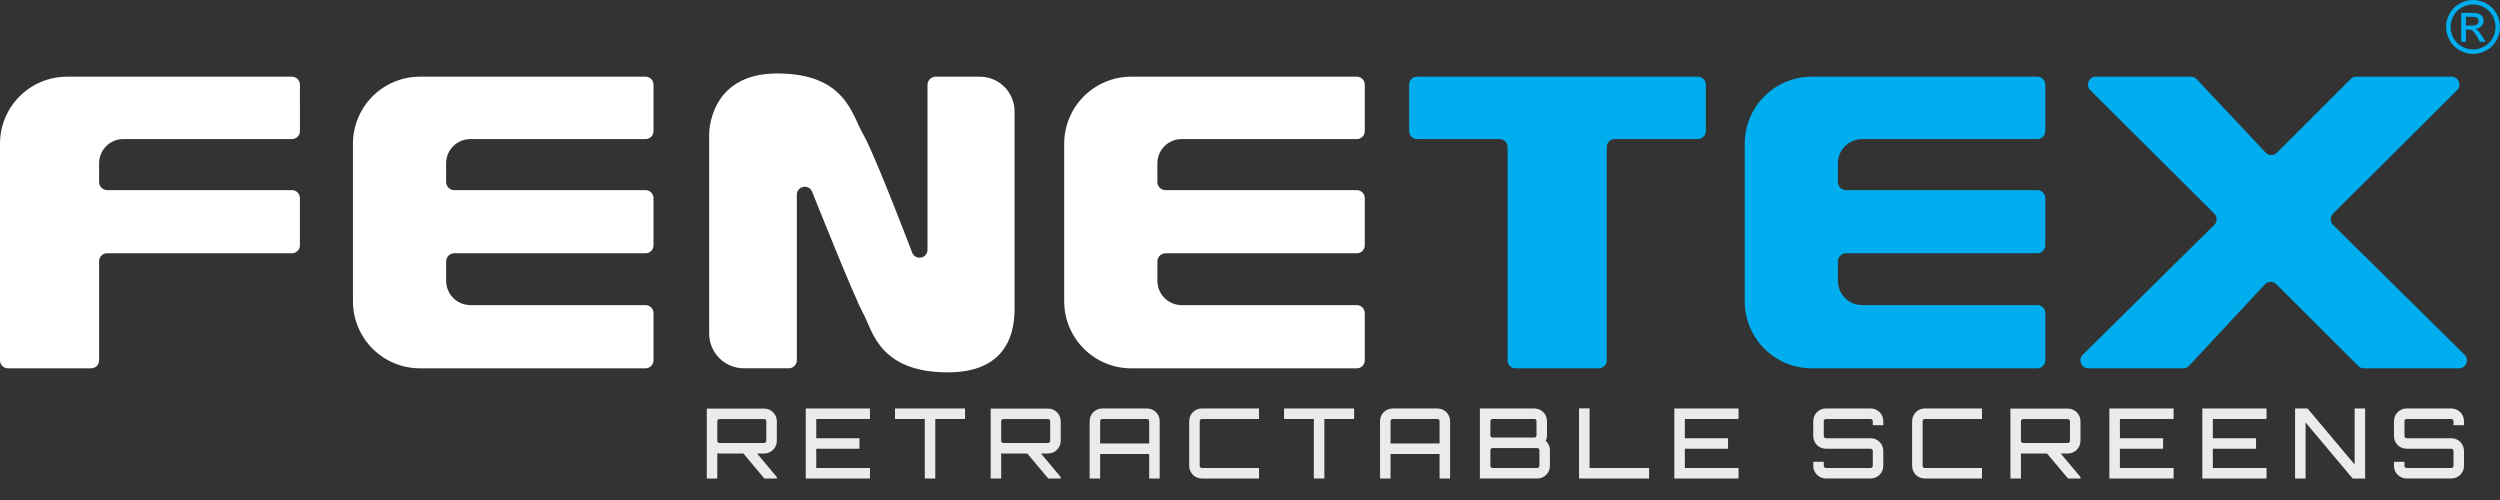
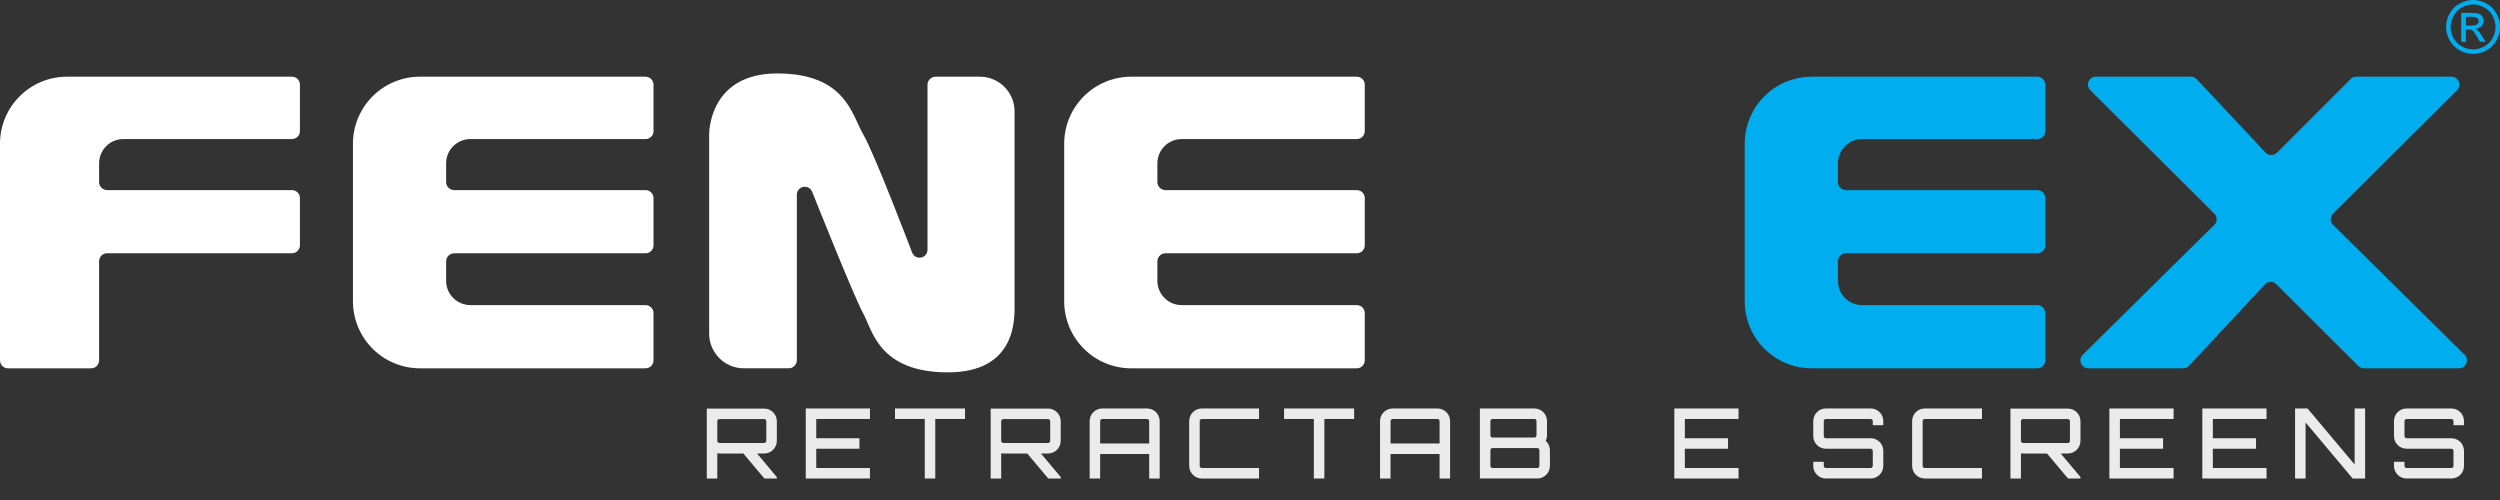
<svg xmlns="http://www.w3.org/2000/svg" version="1.1" id="Layer_1" x="0px" y="0px" width="200px" height="40px" viewBox="0 0 200 40" enable-background="new 0 0 200 40" xml:space="preserve">
  <rect x="0" y="0" width="200" height="40" fill="#333333" stroke="none" />
  <g>
    <g>
      <path fill="#FFFFFF" d="M81.165,8.912c0-1.533-1.243-2.776-2.775-2.776h-3.539c-0.36,0-0.651,0.292-0.651,0.651v13.195    c0,0.305-0.211,0.563-0.513,0.621c-0.299,0.061-0.592-0.096-0.709-0.379c0,0-3.006-7.917-3.917-9.467    c-0.911-1.55-1.392-4.881-6.892-4.881s-5.436,4.861-5.436,4.861v15.952c0,1.533,1.243,2.775,2.775,2.775h3.588    c0.36,0,0.651-0.292,0.651-0.651V15.578c0-0.307,0.21-0.563,0.509-0.623c0.301-0.061,0.594,0.096,0.712,0.377    c0,0,3.369,8.459,4.088,9.74c0.72,1.281,1.212,4.717,6.773,4.717c5.562,0,5.336-4.404,5.336-5.453S81.165,8.912,81.165,8.912z" />
      <path fill="#FFFFFF" d="M23.994,6.771c0-0.35-0.286-0.635-0.635-0.635H5.361C2.4,6.136,0,8.536,0,11.497v17.332    c0,0.351,0.285,0.637,0.634,0.637h6.659c0.35,0,0.635-0.286,0.635-0.637v-7.931c0-0.351,0.286-0.637,0.636-0.637h14.794    c0.35,0,0.635-0.284,0.635-0.635v-3.783c0-0.349-0.286-0.634-0.635-0.634l-14.779,0c-0.36,0-0.651-0.292-0.651-0.651l0-1.493    c0-0.515,0.205-1.008,0.568-1.373c0.364-0.364,0.858-0.568,1.373-0.568h13.49c0.35,0,0.635-0.285,0.635-0.635V6.771z" />
      <path fill="#FFFFFF" d="M109.181,6.771c0-0.35-0.286-0.635-0.636-0.635L90.497,6.135c-1.422,0-2.786,0.564-3.791,1.57    s-1.57,2.369-1.57,3.791v12.609c0,1.422,0.565,2.785,1.57,3.791c1.005,1.005,2.369,1.57,3.791,1.57l18.048-0.001    c0.35,0,0.636-0.285,0.636-0.637v-3.783c0-0.35-0.286-0.635-0.636-0.635l-14.014-0.002c-1.072,0-1.94-0.869-1.94-1.94v-1.555    c0-0.359,0.292-0.651,0.651-0.651h15.303c0.35,0,0.636-0.285,0.636-0.635v-3.783c0-0.349-0.286-0.634-0.636-0.634H93.24    c-0.172,0-0.338-0.069-0.46-0.191s-0.191-0.288-0.19-0.46l0-1.493c0-1.072,0.869-1.94,1.941-1.94h14.014    c0.35,0,0.636-0.285,0.636-0.635V6.771z" />
      <path fill="#FFFFFF" d="M52.281,6.771c0-0.35-0.287-0.635-0.636-0.635L33.597,6.135c-1.422,0-2.786,0.564-3.791,1.57    s-1.57,2.369-1.57,3.791v12.609c0,1.422,0.565,2.785,1.57,3.791c1.005,1.005,2.369,1.57,3.791,1.57l18.048-0.001    c0.35,0,0.636-0.285,0.636-0.637v-3.783c0-0.35-0.287-0.635-0.636-0.635l-14.013-0.002c-1.072,0-1.94-0.869-1.94-1.94v-1.555    c0-0.359,0.292-0.651,0.651-0.651h15.302c0.35,0,0.636-0.285,0.636-0.635v-3.783c0-0.349-0.287-0.634-0.636-0.634H36.34    c-0.172,0-0.338-0.069-0.46-0.191s-0.191-0.288-0.19-0.46l0-1.493c0-1.072,0.869-1.94,1.941-1.94h14.014    c0.35,0,0.636-0.285,0.636-0.635V6.771z" />
      <path fill="#00AEEF" d="M163.623,6.771c0-0.35-0.286-0.635-0.636-0.635l-18.048-0.001c-1.422,0-2.785,0.564-3.791,1.57    s-1.57,2.369-1.57,3.791v12.609c0,1.422,0.564,2.785,1.57,3.791c1.006,1.005,2.369,1.57,3.791,1.57l18.048-0.001    c0.35,0,0.636-0.285,0.636-0.637v-3.783c0-0.35-0.286-0.635-0.636-0.635l-14.014-0.002c-1.071,0-1.94-0.869-1.94-1.94v-1.555    c0-0.359,0.292-0.651,0.651-0.651h15.303c0.35,0,0.636-0.285,0.636-0.635v-3.783c0-0.349-0.286-0.634-0.636-0.634h-15.305    c-0.173,0-0.338-0.069-0.46-0.191c-0.123-0.122-0.191-0.288-0.191-0.46l0.001-1.493c0.001-1.072,0.869-1.94,1.94-1.94h14.015    c0.35,0,0.636-0.285,0.636-0.635V6.771z" />
      <path fill="#00AEEF" d="M197.163,28.377l-10.516-10.385c-0.125-0.123-0.189-0.275-0.189-0.451s0.063-0.328,0.186-0.451    l9.916-9.869c0.186-0.186,0.239-0.45,0.141-0.693c-0.102-0.243-0.325-0.393-0.589-0.393h-7.612c-0.176,0-0.326,0.062-0.449,0.187    l-5.896,5.895c-0.129,0.127-0.28,0.189-0.46,0.186c-0.18-0.001-0.332-0.07-0.453-0.201l-5.503-5.866    c-0.124-0.133-0.279-0.201-0.464-0.201h-7.6c-0.263,0-0.487,0.15-0.588,0.393c-0.101,0.244-0.047,0.508,0.14,0.693l9.917,9.869    c0.123,0.123,0.187,0.275,0.187,0.451s-0.063,0.328-0.189,0.451l-10.518,10.385c-0.188,0.186-0.242,0.449-0.141,0.693    c0.098,0.244,0.323,0.395,0.587,0.395h7.59c0.183,0,0.34-0.068,0.466-0.201l6.066-6.512c0.121-0.131,0.273-0.199,0.451-0.201    c0.182-0.004,0.336,0.059,0.461,0.186l6.563,6.543c0.123,0.123,0.273,0.186,0.448,0.186h7.603c0.265,0,0.488-0.15,0.588-0.393    C197.404,28.826,197.351,28.563,197.163,28.377z" />
-       <path fill="#00AEEF" d="M136.469,6.771c0-0.35-0.286-0.636-0.638-0.636h-22.468c-0.35,0-0.634,0.286-0.634,0.636v3.719    c0,0.35,0.284,0.635,0.634,0.635h6.609c0.349,0,0.635,0.286,0.635,0.636v17.068c0,0.352,0.284,0.637,0.636,0.637h6.658    c0.352,0,0.636-0.285,0.636-0.637V11.76c0-0.35,0.286-0.636,0.636-0.636h6.658c0.352,0,0.638-0.285,0.638-0.635V6.771z" />
      <path fill-rule="evenodd" clip-rule="evenodd" fill="#00AEEF" d="M197.846,0c0.362,0,0.716,0.093,1.061,0.279    c0.345,0.184,0.613,0.451,0.806,0.796C199.904,1.421,200,1.781,200,2.157c0,0.371-0.096,0.73-0.283,1.071    c-0.19,0.344-0.456,0.609-0.798,0.799c-0.342,0.189-0.701,0.284-1.073,0.284s-0.731-0.094-1.073-0.284    c-0.343-0.19-0.609-0.456-0.799-0.799c-0.191-0.341-0.287-0.7-0.287-1.071c0-0.375,0.098-0.735,0.29-1.082    c0.196-0.345,0.465-0.612,0.81-0.796C197.131,0.092,197.483,0,197.846,0L197.846,0z M197.846,0.356    c-0.302,0-0.599,0.079-0.885,0.233s-0.512,0.377-0.673,0.667c-0.162,0.289-0.243,0.588-0.243,0.901    c0,0.311,0.081,0.609,0.239,0.894c0.158,0.284,0.381,0.506,0.667,0.666c0.286,0.159,0.584,0.238,0.895,0.238    c0.31,0,0.608-0.08,0.896-0.238c0.285-0.16,0.508-0.382,0.666-0.666c0.157-0.285,0.236-0.583,0.236-0.894    c0-0.313-0.082-0.612-0.242-0.901c-0.158-0.29-0.385-0.512-0.674-0.667C198.441,0.435,198.147,0.356,197.846,0.356L197.846,0.356z     M196.899,3.347V1.029h0.799c0.271,0,0.469,0.021,0.59,0.065c0.124,0.042,0.222,0.117,0.293,0.224    c0.072,0.107,0.107,0.218,0.107,0.339c0,0.168-0.059,0.317-0.181,0.441c-0.121,0.125-0.283,0.196-0.483,0.212    c0.082,0.034,0.148,0.074,0.197,0.121c0.096,0.093,0.209,0.246,0.343,0.461l0.285,0.454h-0.456l-0.206-0.365    c-0.163-0.289-0.293-0.468-0.394-0.541c-0.069-0.053-0.168-0.08-0.301-0.078h-0.221v0.983H196.899L196.899,3.347z M197.272,2.042    h0.455c0.217,0,0.366-0.032,0.445-0.096c0.079-0.064,0.12-0.15,0.12-0.254c0-0.07-0.02-0.132-0.059-0.185    c-0.039-0.054-0.091-0.095-0.159-0.121c-0.067-0.026-0.191-0.04-0.377-0.04h-0.426V2.042z" />
    </g>
    <g opacity="0.9">
      <path fill="#FFFFFF" d="M62.146,35.268c0,0.553-0.452,1.012-1.012,1.012h-0.568l1.58,1.885v0.115H61.15l-1.681-2h-1.915    c-0.062,0-0.117-0.008-0.171-0.016v2.016h-0.84v-5.594h4.592c0.56,0,1.012,0.459,1.012,1.012V35.268z M61.134,35.439    c0.093,0,0.171-0.078,0.171-0.172v-1.57c0-0.094-0.078-0.172-0.171-0.172h-3.58c-0.093,0-0.171,0.078-0.171,0.172v1.57    c0,0.094,0.078,0.172,0.171,0.172H61.134z" />
      <path fill="#FFFFFF" d="M69.596,33.518h-4.295v1.541h3.455v0.84h-3.455v1.541h4.295v0.84H64.46v-5.602h5.136V33.518z" />
      <path fill="#FFFFFF" d="M77.203,32.678v0.84h-2.381v4.762h-0.84v-4.762H71.6v-0.84H77.203z" />
      <path fill="#FFFFFF" d="M84.857,35.268c0,0.553-0.452,1.012-1.012,1.012h-0.568l1.58,1.885v0.115h-0.996l-1.681-2h-1.915    c-0.062,0-0.117-0.008-0.171-0.016v2.016h-0.84v-5.594h4.592c0.56,0,1.012,0.459,1.012,1.012V35.268z M83.845,35.439    c0.093,0,0.171-0.078,0.171-0.172v-1.57c0-0.094-0.078-0.172-0.171-0.172h-3.58c-0.093,0-0.171,0.078-0.171,0.172v1.57    c0,0.094,0.078,0.172,0.171,0.172H83.845z" />
      <path fill="#FFFFFF" d="M91.763,32.678c0.56,0,1.012,0.451,1.012,1.012v4.59h-0.841v-1.961h-3.922v1.961h-0.84v-4.59    c0-0.561,0.452-1.012,1.012-1.012H91.763z M91.934,35.479v-1.789c0-0.094-0.078-0.172-0.171-0.172h-3.58    c-0.093,0-0.171,0.078-0.171,0.172v1.789H91.934z" />
-       <path fill="#FFFFFF" d="M96.147,33.518c-0.093,0-0.171,0.078-0.171,0.172v3.578c0,0.094,0.078,0.172,0.171,0.172h4.576v0.84    h-4.576c-0.56,0-1.012-0.451-1.012-1.012v-3.578c0-0.561,0.452-1.012,1.012-1.012h4.576v0.84H96.147z" />
+       <path fill="#FFFFFF" d="M96.147,33.518c-0.093,0-0.171,0.078-0.171,0.172v3.578c0,0.094,0.078,0.172,0.171,0.172h4.576v0.84    h-4.576c-0.56,0-1.012-0.451-1.012-1.012v-3.578c0-0.561,0.452-1.012,1.012-1.012h4.576v0.84H96.147" />
      <path fill="#FFFFFF" d="M108.329,32.678v0.84h-2.38v4.762h-0.842v-4.762h-2.381v-0.84H108.329z" />
      <path fill="#FFFFFF" d="M114.995,32.678c0.56,0,1.012,0.451,1.012,1.012v4.59h-0.841v-1.961h-3.923v1.961h-0.84v-4.59    c0-0.561,0.451-1.012,1.012-1.012H114.995z M115.166,35.479v-1.789c0-0.094-0.078-0.172-0.171-0.172h-3.58    c-0.094,0-0.172,0.078-0.172,0.172v1.789H115.166z" />
      <path fill="#FFFFFF" d="M123.994,36.016v1.252c0,0.561-0.451,1.012-1.011,1.012h-4.592v-5.602h4.357    c0.561,0,1.012,0.451,1.012,1.012v1.143c0,0.156-0.039,0.305-0.101,0.436C123.862,35.447,123.994,35.719,123.994,36.016z     M119.403,33.518c-0.094,0-0.172,0.078-0.172,0.172v1.143c0,0.094,0.078,0.172,0.172,0.172h3.346c0.094,0,0.172-0.078,0.172-0.172    v-1.143c0-0.094-0.078-0.172-0.172-0.172H119.403z M123.154,36.016c0-0.094-0.078-0.172-0.171-0.172h-3.58    c-0.094,0-0.172,0.078-0.172,0.172v1.252c0,0.094,0.078,0.172,0.172,0.172h3.58c0.093,0,0.171-0.078,0.171-0.172V36.016z" />
-       <path fill="#FFFFFF" d="M126.324,32.67h0.841v4.77h4.763v0.84h-5.604V32.67z" />
      <path fill="#FFFFFF" d="M139.083,33.518h-4.296v1.541h3.455v0.84h-3.455v1.541h4.296v0.84h-5.137v-5.602h5.137V33.518z" />
      <path fill="#FFFFFF" d="M150.664,34.016h-0.841v-0.326c0-0.094-0.078-0.172-0.171-0.172h-3.579c-0.094,0-0.172,0.078-0.172,0.172    v1.197c0,0.094,0.078,0.172,0.172,0.172h3.579c0.561,0,1.012,0.451,1.012,1.012v1.197c0,0.561-0.451,1.012-1.012,1.012h-3.579    c-0.561,0-1.012-0.451-1.012-1.012v-0.326h0.84v0.326c0,0.094,0.078,0.172,0.172,0.172h3.579c0.093,0,0.171-0.078,0.171-0.172    V36.07c0-0.094-0.078-0.172-0.171-0.172h-3.579c-0.561,0-1.012-0.451-1.012-1.012v-1.197c0-0.561,0.451-1.012,1.012-1.012h3.579    c0.561,0,1.012,0.451,1.012,1.012V34.016z" />
      <path fill="#FFFFFF" d="M153.982,33.518c-0.093,0-0.171,0.078-0.171,0.172v3.578c0,0.094,0.078,0.172,0.171,0.172h4.576v0.84    h-4.576c-0.56,0-1.012-0.451-1.012-1.012v-3.578c0-0.561,0.452-1.012,1.012-1.012h4.576v0.84H153.982z" />
      <path fill="#FFFFFF" d="M166.438,35.268c0,0.553-0.452,1.012-1.012,1.012h-0.568l1.58,1.885v0.115h-0.996l-1.681-2h-1.915    c-0.062,0-0.116-0.008-0.171-0.016v2.016h-0.841v-5.594h4.592c0.56,0,1.012,0.459,1.012,1.012V35.268z M165.426,35.439    c0.093,0,0.171-0.078,0.171-0.172v-1.57c0-0.094-0.078-0.172-0.171-0.172h-3.58c-0.093,0-0.171,0.078-0.171,0.172v1.57    c0,0.094,0.078,0.172,0.171,0.172H165.426z" />
      <path fill="#FFFFFF" d="M173.888,33.518h-4.296v1.541h3.455v0.84h-3.455v1.541h4.296v0.84h-5.137v-5.602h5.137V33.518z" />
      <path fill="#FFFFFF" d="M181.323,33.518h-4.296v1.541h3.455v0.84h-3.455v1.541h4.296v0.84h-5.137v-5.602h5.137V33.518z" />
      <path fill="#FFFFFF" d="M188.37,32.678h0.84v5.602h-0.996l-3.767-4.482v4.482h-0.841v-5.602h0.996l3.768,4.482V32.678z" />
      <path fill="#FFFFFF" d="M197.12,34.016h-0.84v-0.326c0-0.094-0.078-0.172-0.172-0.172h-3.579c-0.094,0-0.171,0.078-0.171,0.172    v1.197c0,0.094,0.077,0.172,0.171,0.172h3.579c0.561,0,1.012,0.451,1.012,1.012v1.197c0,0.561-0.451,1.012-1.012,1.012h-3.579    c-0.561,0-1.012-0.451-1.012-1.012v-0.326h0.841v0.326c0,0.094,0.077,0.172,0.171,0.172h3.579c0.094,0,0.172-0.078,0.172-0.172    V36.07c0-0.094-0.078-0.172-0.172-0.172h-3.579c-0.561,0-1.012-0.451-1.012-1.012v-1.197c0-0.561,0.451-1.012,1.012-1.012h3.579    c0.561,0,1.012,0.451,1.012,1.012V34.016z" />
    </g>
  </g>
</svg>